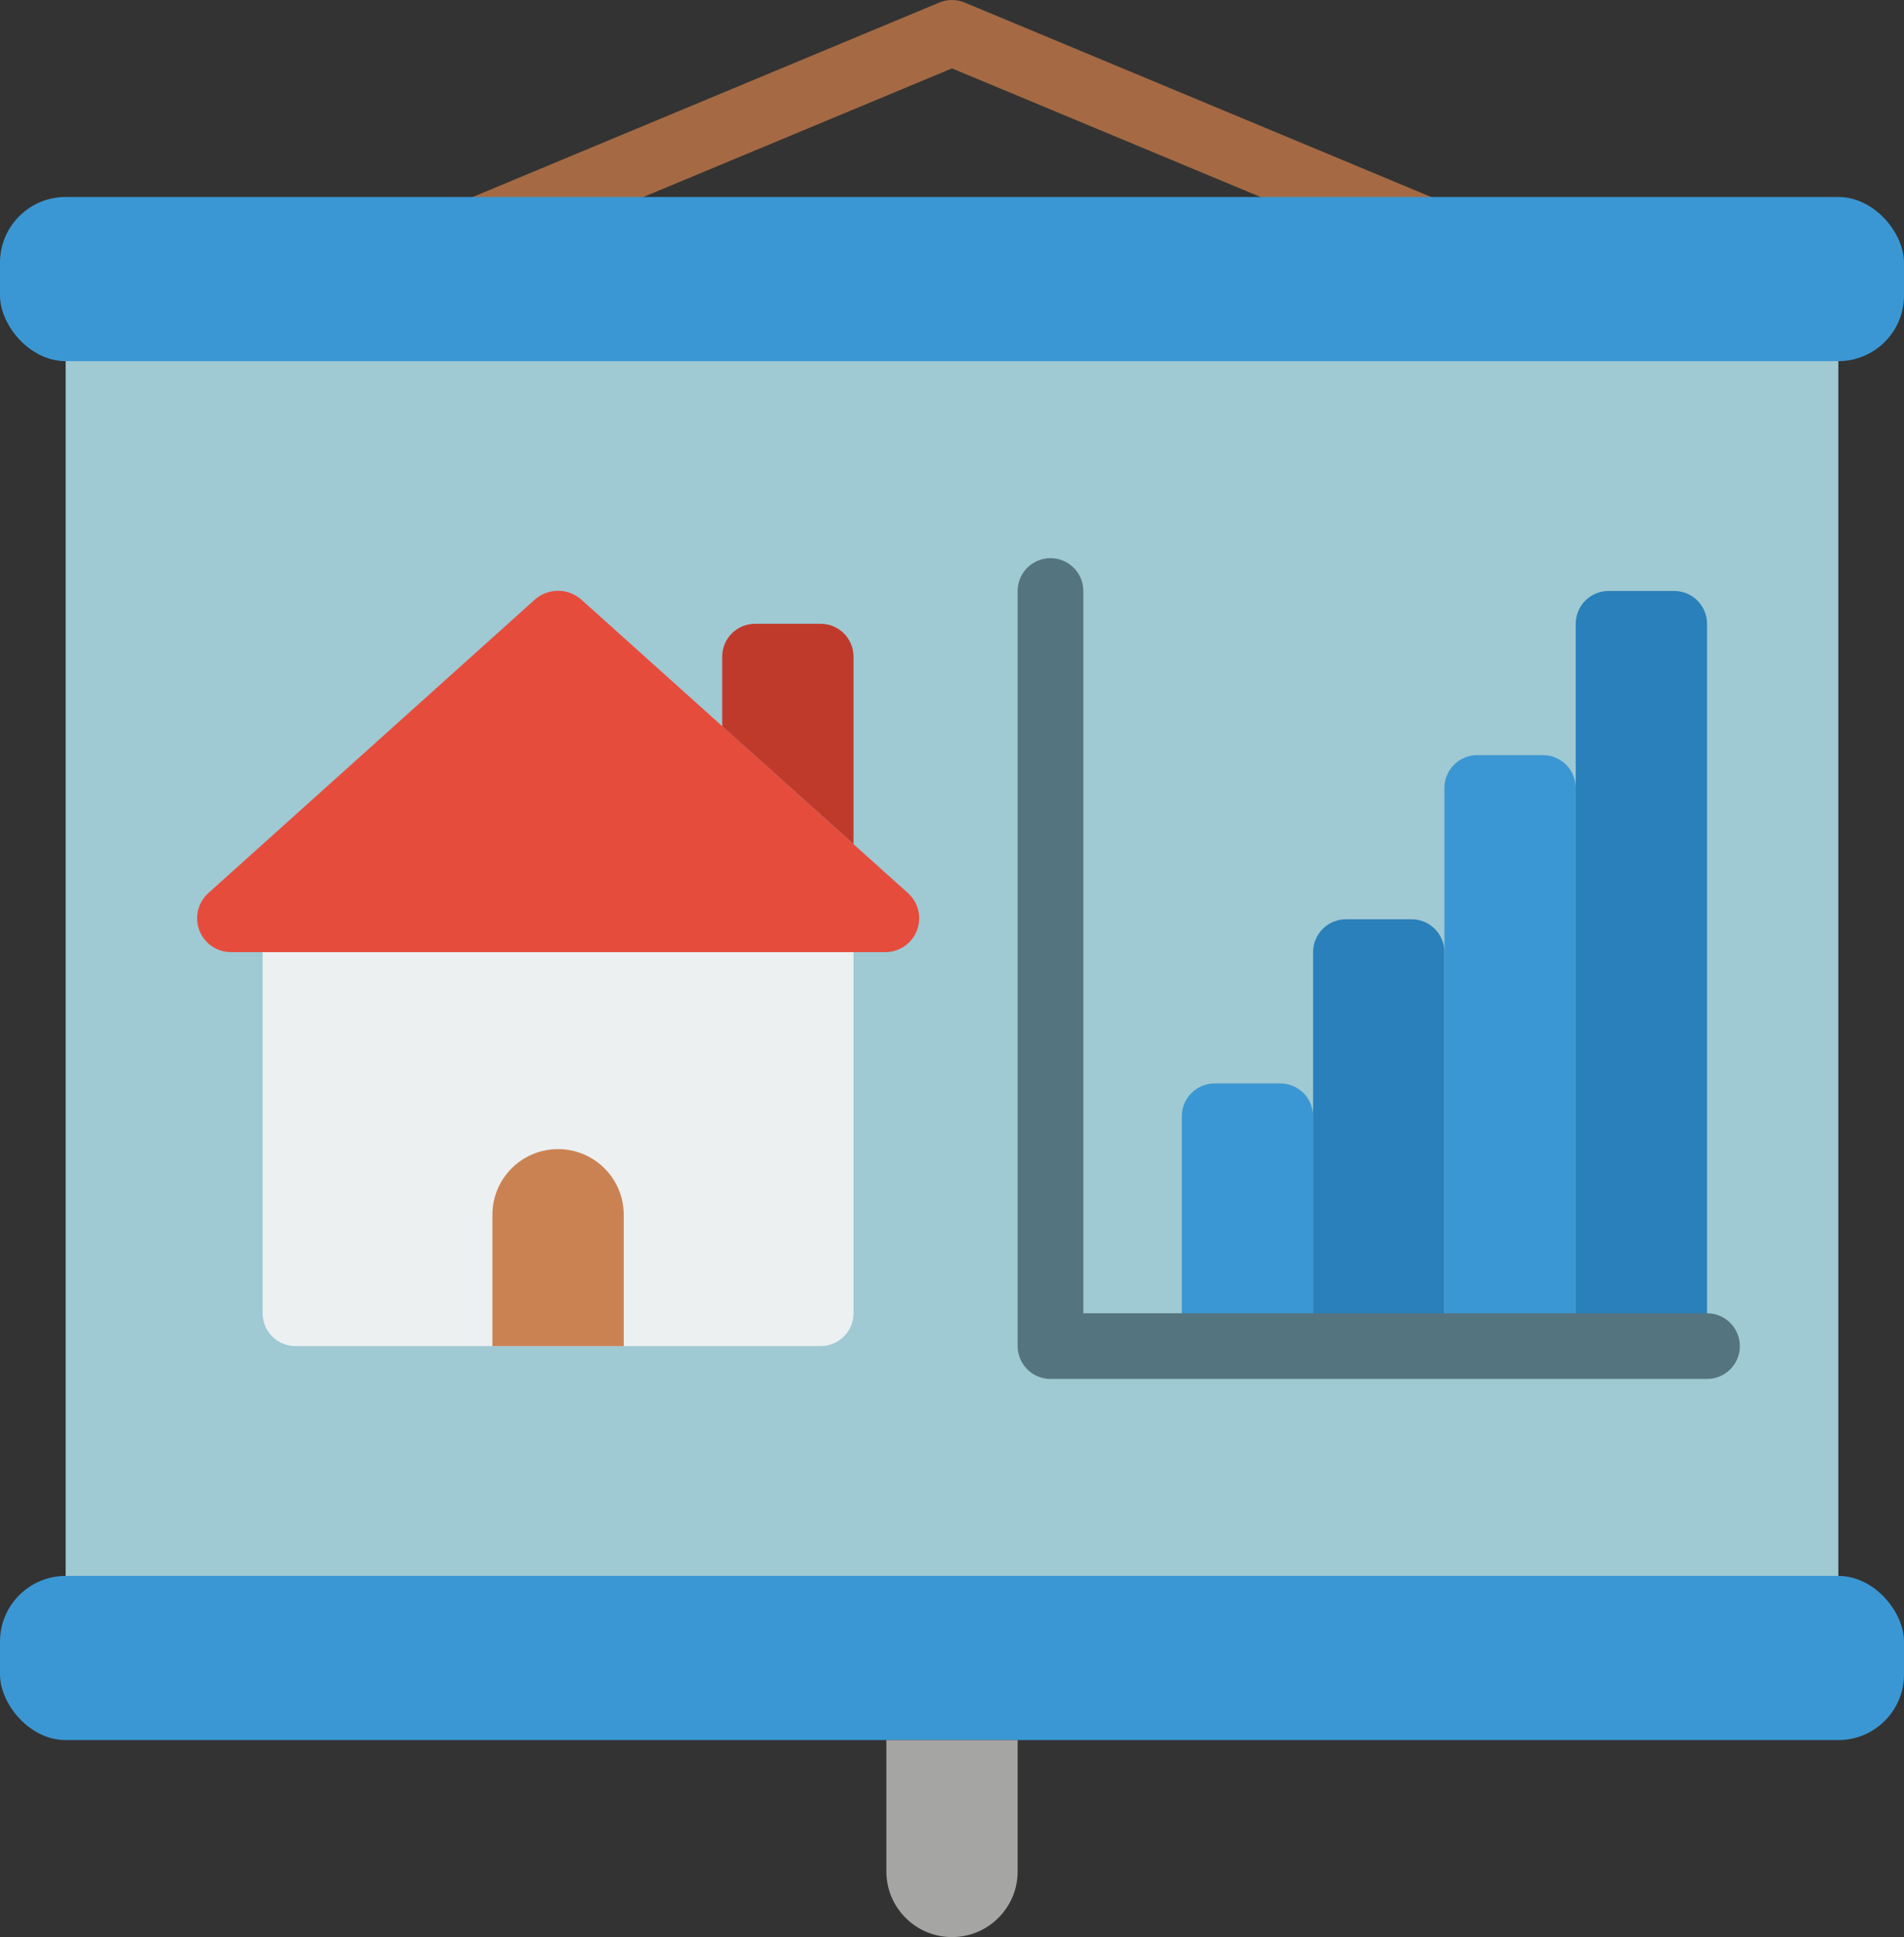
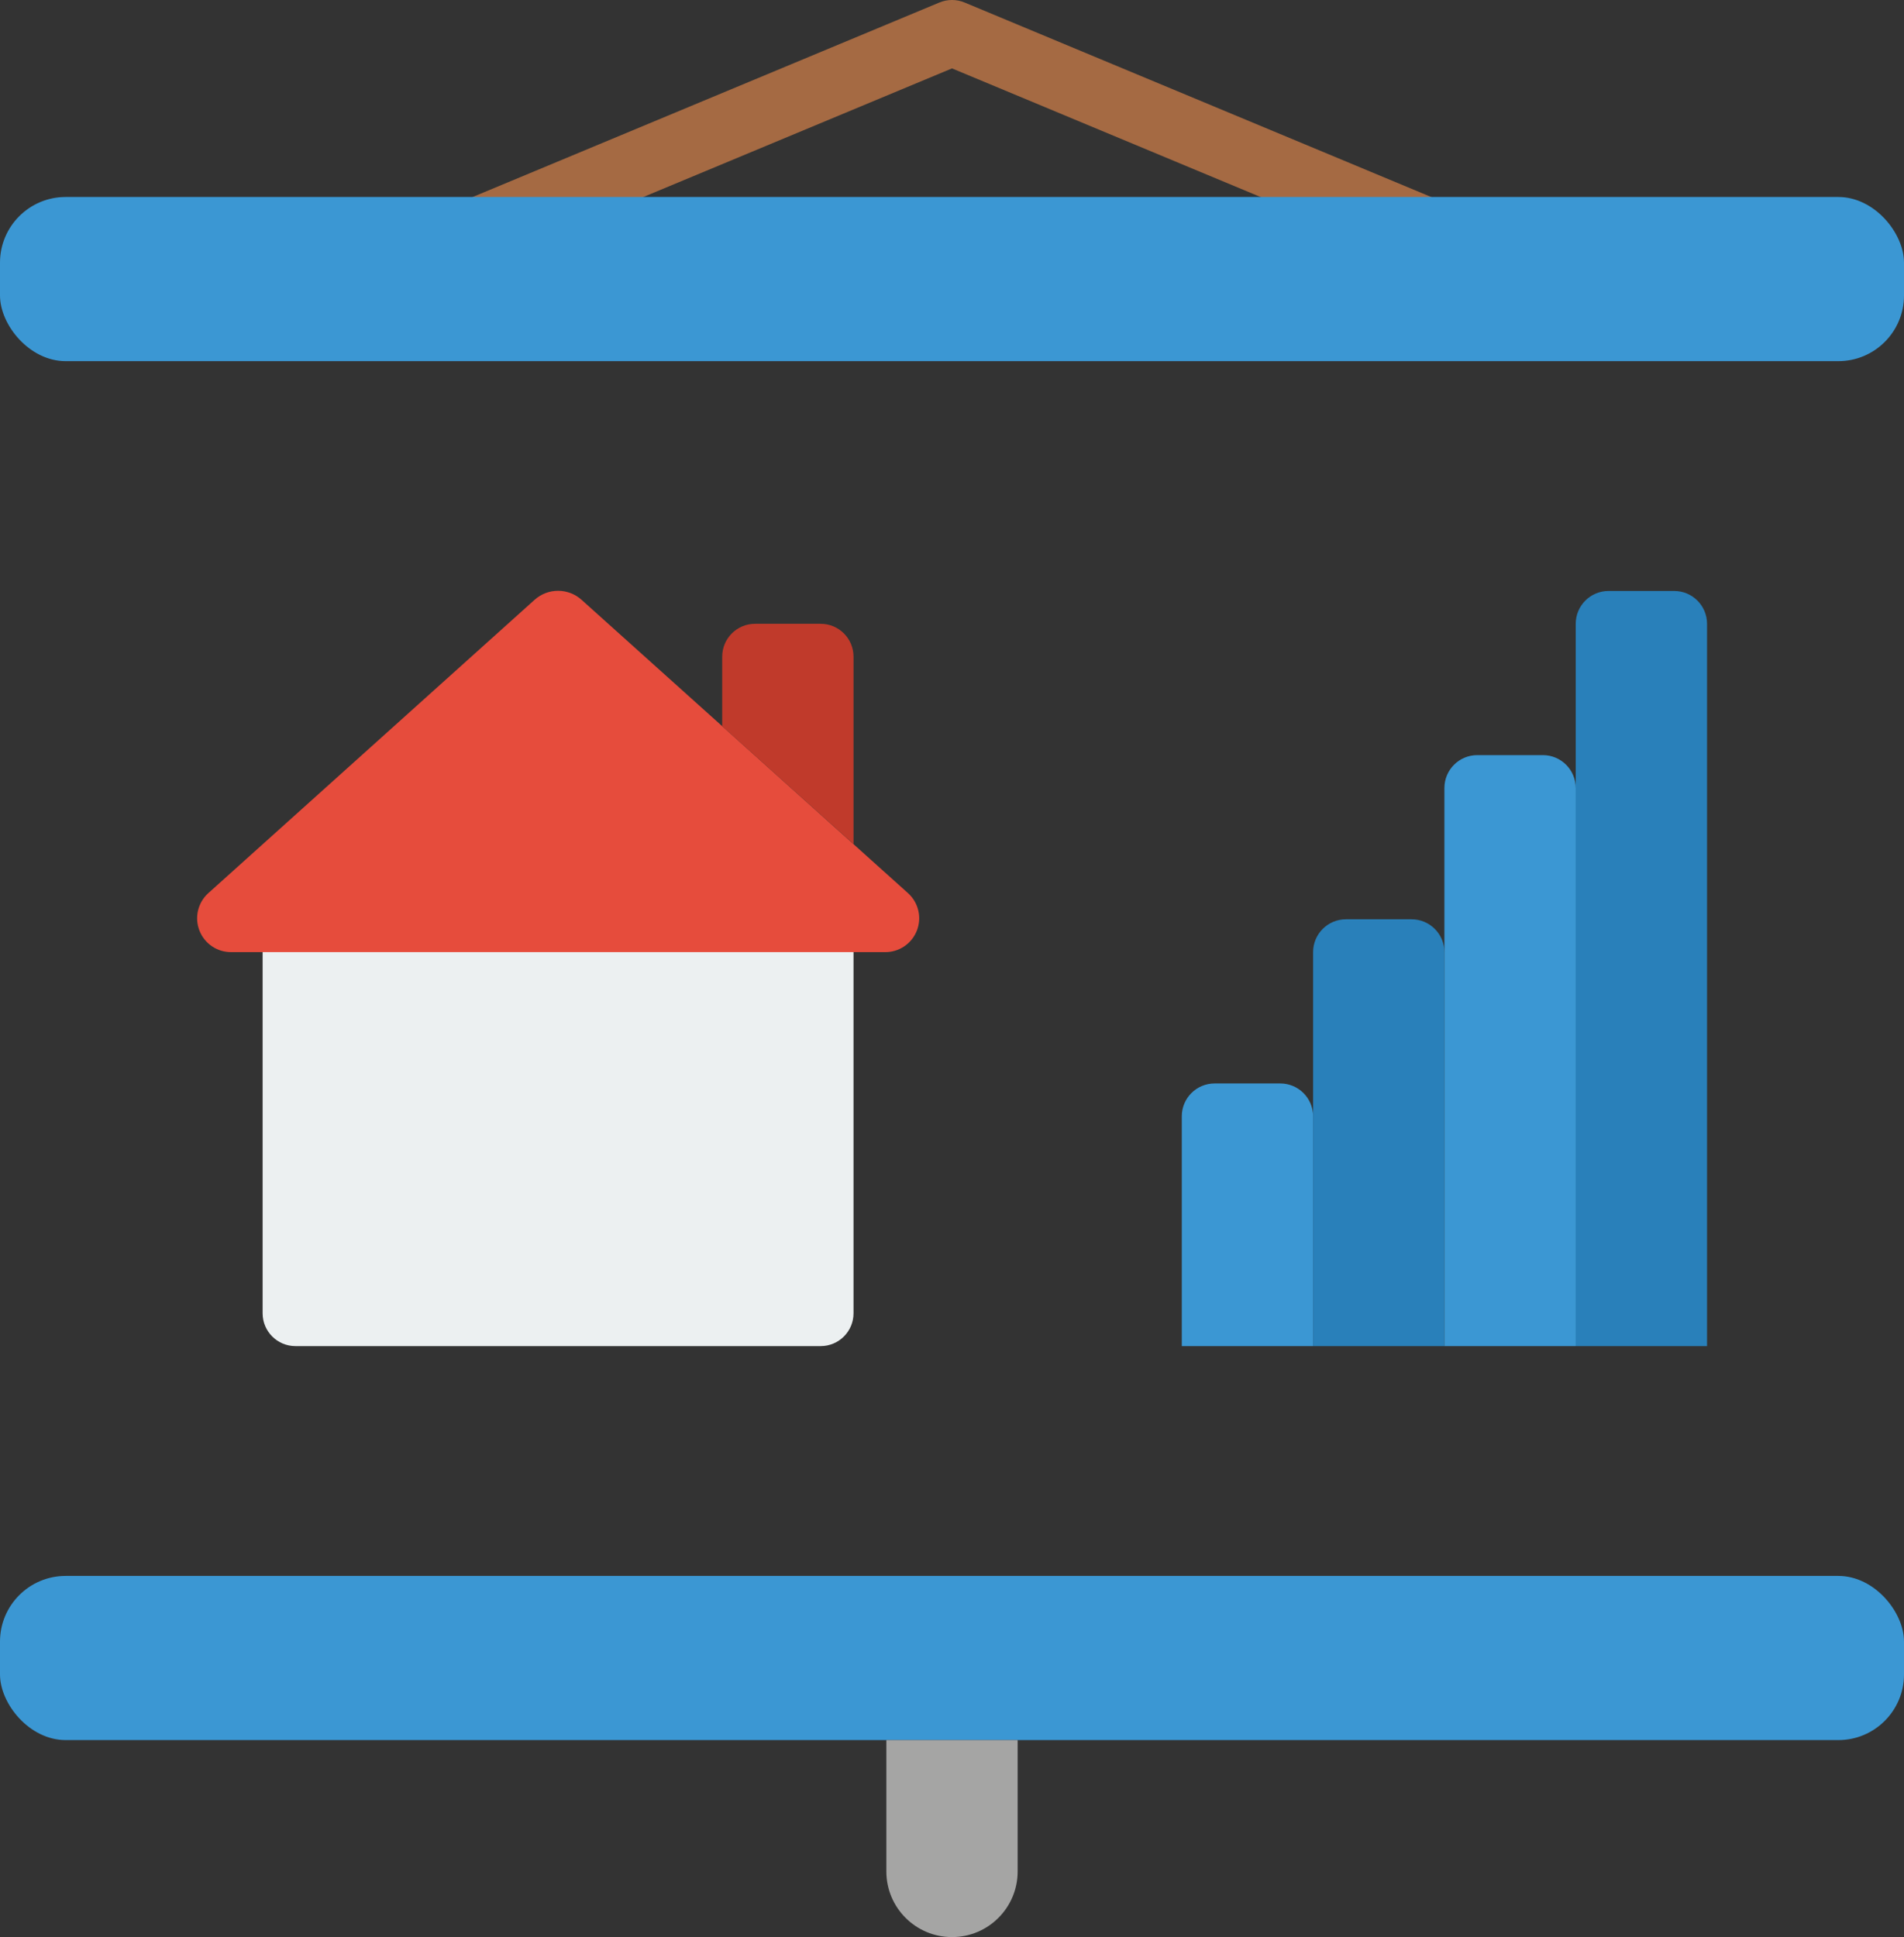
<svg xmlns="http://www.w3.org/2000/svg" width="58px" height="59px" viewBox="0 0 58 59" version="1.1">
  <rect x="0" y="0" width="58" height="59" fill="#333333" stroke="none" />
  <title>056 - Presentation</title>
  <desc>Created with Sketch.</desc>
  <g id="Page-1" stroke="none" stroke-width="1" fill="none" fill-rule="evenodd">
    <g id="056---Presentation">
      <path d="M12.029,9.071 C11.553,9.071 11.142,8.734 11.049,8.267 C10.956,7.8 11.205,7.331 11.645,7.148 L28.615,0.077 C28.861,-0.026 29.139,-0.026 29.385,0.077 L45.5,6.793 C46.01,7.006 46.251,7.591 46.038,8.101 C45.825,8.611 45.24,8.852 44.73,8.639 L29,2.083 L12.414,8.994 C12.292,9.045 12.161,9.071 12.029,9.071 Z" id="Path" fill="#A56A43" />
-       <rect id="Rectangle" fill="#9FC9D3" x="2" y="8" width="54" height="43" />
      <rect id="Rectangle" fill="#3B97D3" x="0" y="6" width="58" height="5" rx="2" />
      <rect id="Rectangle" fill="#3B97D3" x="0" y="48" width="58" height="5" rx="2" />
      <path d="M27,53 L31,53 L31,57 C31,58.105 30.105,59 29,59 C27.895,59 27,58.105 27,57 L27,53 Z" id="Path" fill="#A5A5A4" />
      <path d="M26,29 L26,40 C26,40.552 25.552,41 25,41 L9,41 C8.448,41 8,40.552 8,40 L8,29" id="Path" fill="#ECF0F1" />
      <path d="M17,29 L26.943,29 C27.375,29.011 27.769,28.751 27.928,28.349 C28.088,27.947 27.979,27.488 27.656,27.2 L17.713,18.267 C17.307,17.904 16.693,17.904 16.287,18.267 L6.344,27.205 C6.025,27.494 5.919,27.95 6.078,28.35 C6.237,28.75 6.627,29.009 7.057,29 L17,29 Z" id="Path" fill="#E64C3C" />
      <path d="M26,25.71 L26,20 C26,19.448 25.552,19 25,19 L23,19 C22.448,19 22,19.448 22,20 L22,22.12 L26,25.71 Z" id="Path" fill="#C03A2B" />
-       <path d="M17,35 C18.105,35 19,35.895 19,37 L19,41 L15,41 L15,37 C15,35.895 15.895,35 17,35 Z" id="Path" fill="#CB8252" />
      <path d="M40,34 L40,41 L36,41 L36,34 C36,33.448 36.448,33 37,33 L39,33 C39.552,33 40,33.448 40,34 Z" id="Path" fill="#3B97D3" />
      <path d="M44,29 L44,41 L40,41 L40,29 C40,28.448 40.448,28 41,28 L43,28 C43.552,28 44,28.448 44,29 Z" id="Path" fill="#2980BA" />
      <path d="M48,24 L48,41 L44,41 L44,24 C44,23.448 44.448,23 45,23 L47,23 C47.552,23 48,23.448 48,24 Z" id="Path" fill="#3B97D3" />
      <path d="M52,19 L52,41 L48,41 L48,19 C48,18.448 48.448,18 49,18 L51,18 C51.552,18 52,18.448 52,19 Z" id="Path" fill="#2980BA" />
-       <path d="M52,42 L32,42 C31.448,42 31,41.552 31,41 L31,18 C31,17.448 31.448,17 32,17 C32.552,17 33,17.448 33,18 L33,40 L52,40 C52.552,40 53,40.448 53,41 C53,41.552 52.552,42 52,42 Z" id="Path" fill="#547580" />
    </g>
  </g>
</svg>